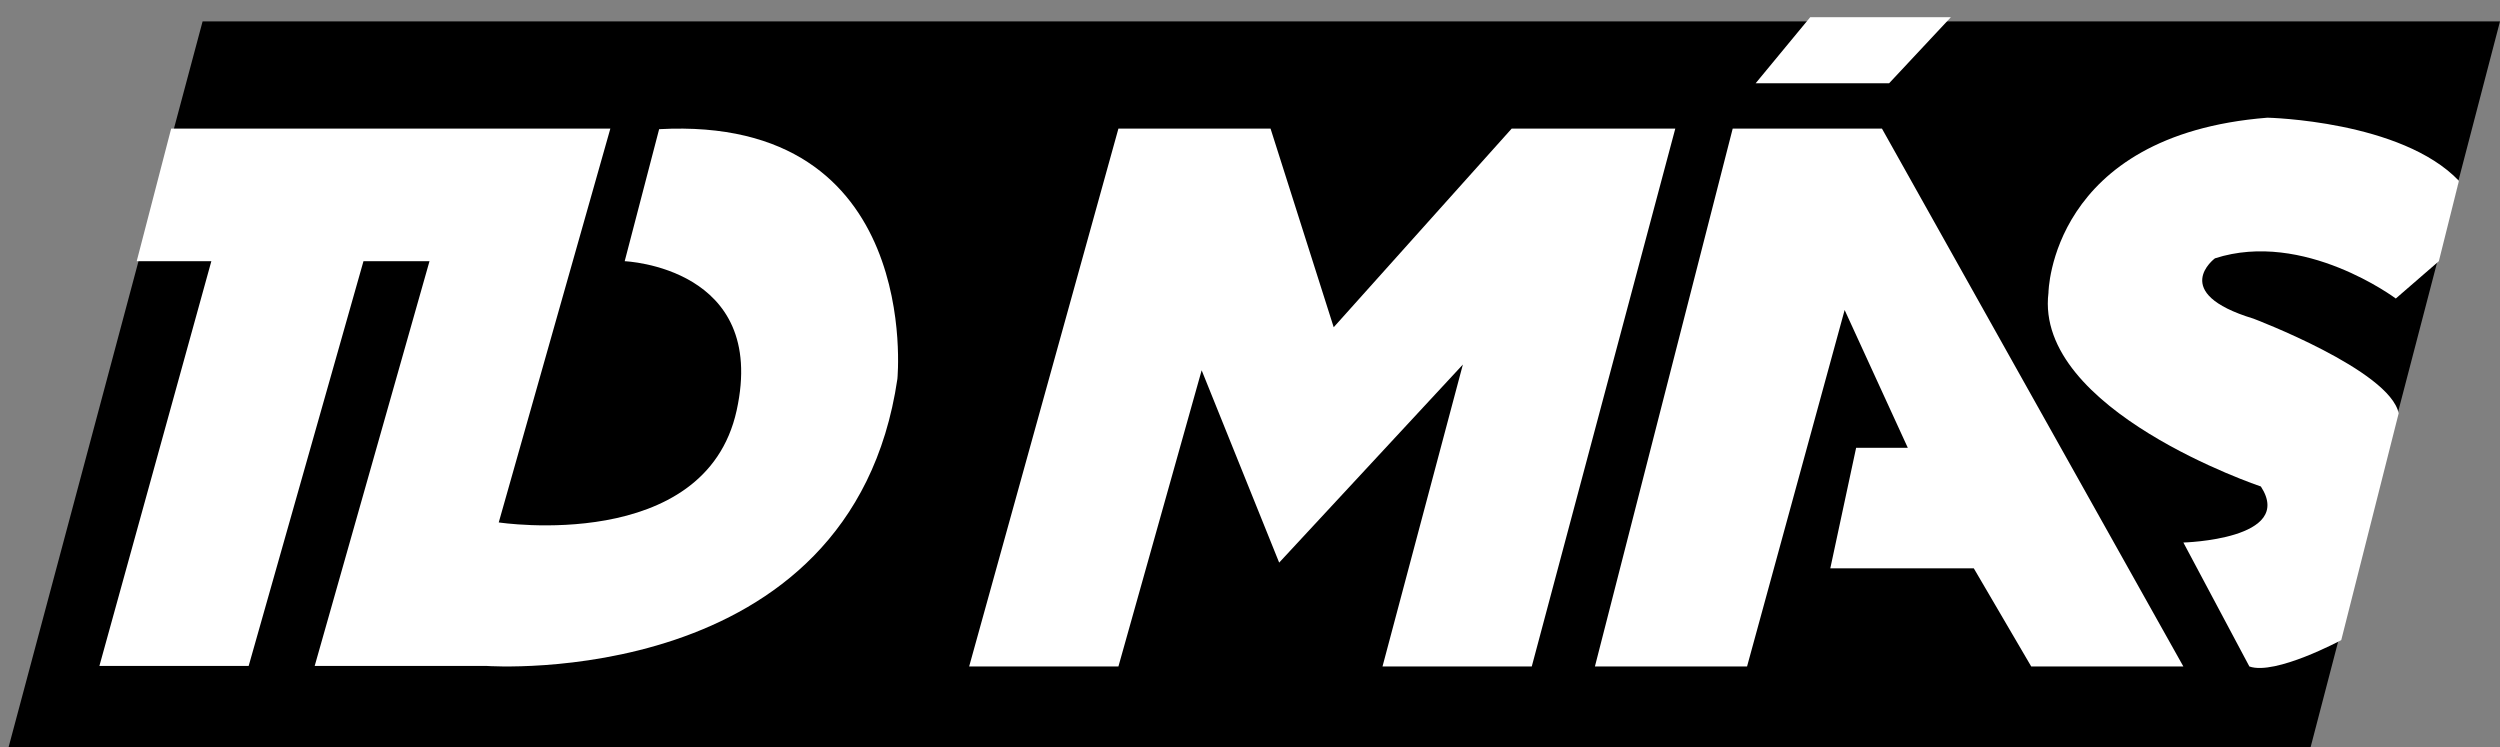
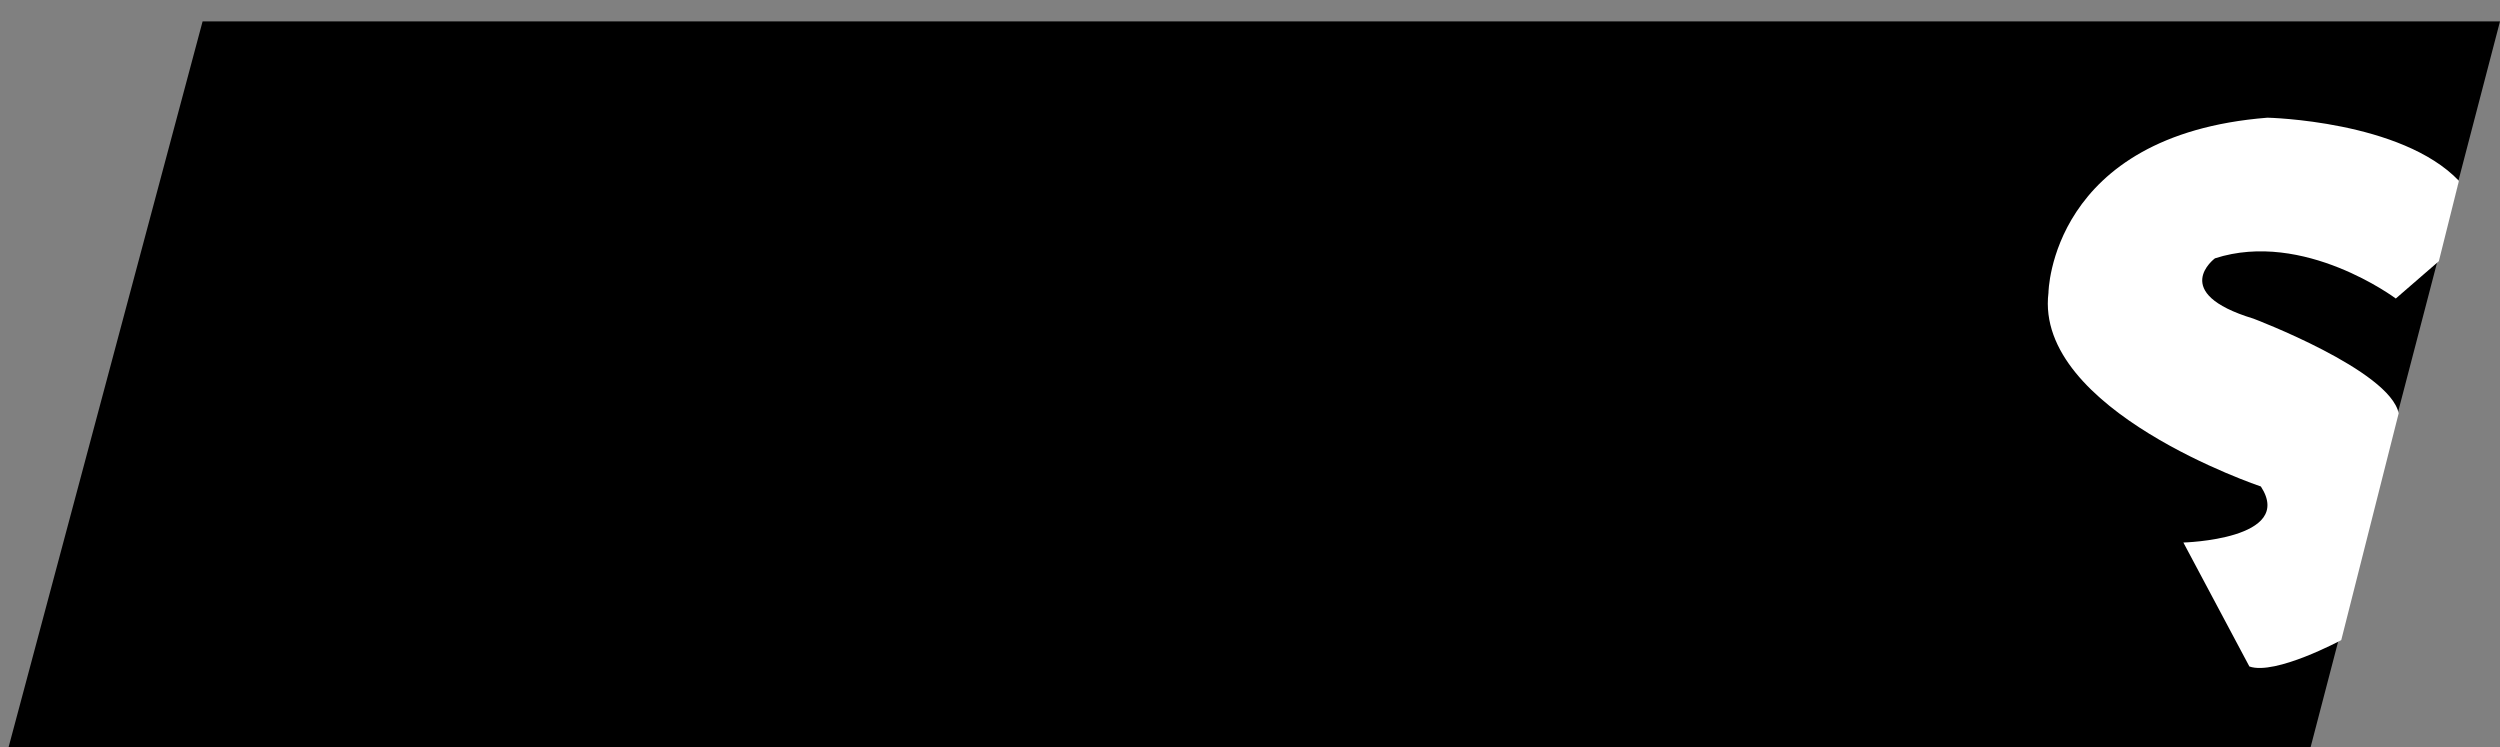
<svg xmlns="http://www.w3.org/2000/svg" version="1.1" id="Capa_1" x="0px" y="0px" width="290.311px" height="86.751px" viewBox="0 0 290.311 86.751" enable-background="new 0 0 290.311 86.751" xml:space="preserve">
  <rect x="0" y="0" width="290.311" height="86.751" fill="#808080" stroke="none" />
  <polygon points="1,86.751 268.321,86.751 290.311,2.483 23.527,2.483 " />
-   <path fill="#FFFFFF" d="M15.875,30.333h8.667l-13,47h17.333l13.333-47h7.667l-13.333,47h20c0,0,42.334,3,47.667-33.333  c0,0,3-30.667-27.667-29l-4,15.333c0,0,16.667,0.666,13,17.333s-27.626,13-27.626,13l12.96-45.732h-51L15.875,30.333z" />
-   <polygon fill="#FFFFFF" points="129.875,77.394 112.542,77.394 129.875,14.935 147.542,14.935 154.875,38 175.542,14.935   194.542,14.935 177.875,77.394 160.542,77.394 169.875,42.333 148.542,65.333 139.542,43 " />
-   <polygon fill="#FFFFFF" points="202.875,77.394 185.208,77.394 201.208,14.935 218.542,14.935 253.542,77.394 235.875,77.394   229.208,66 212.542,66 215.542,52 221.542,52 214.208,36 " />
  <path fill="#FFFFFF" d="M261.208,77.394L253.542,63c0,0,13-0.347,9-6.507c0,0-26.332-8.827-24.666-22.493  c0,0,0.194-18.333,25.431-20.333c0,0,15.57,0.333,22.236,7.333l-2.334,9.333l-5,4.333c0,0-10.667-8-21-4.667c0,0-5.408,4,4.463,7  c0,0,15.871,6,16.871,11l-6.667,26.333C271.875,74.333,264.208,78.454,261.208,77.394z" />
-   <polygon fill="#FFFFFF" points="219.375,9.667 203.875,9.667 210.208,2 224.542,2 226.542,2 " />
</svg>